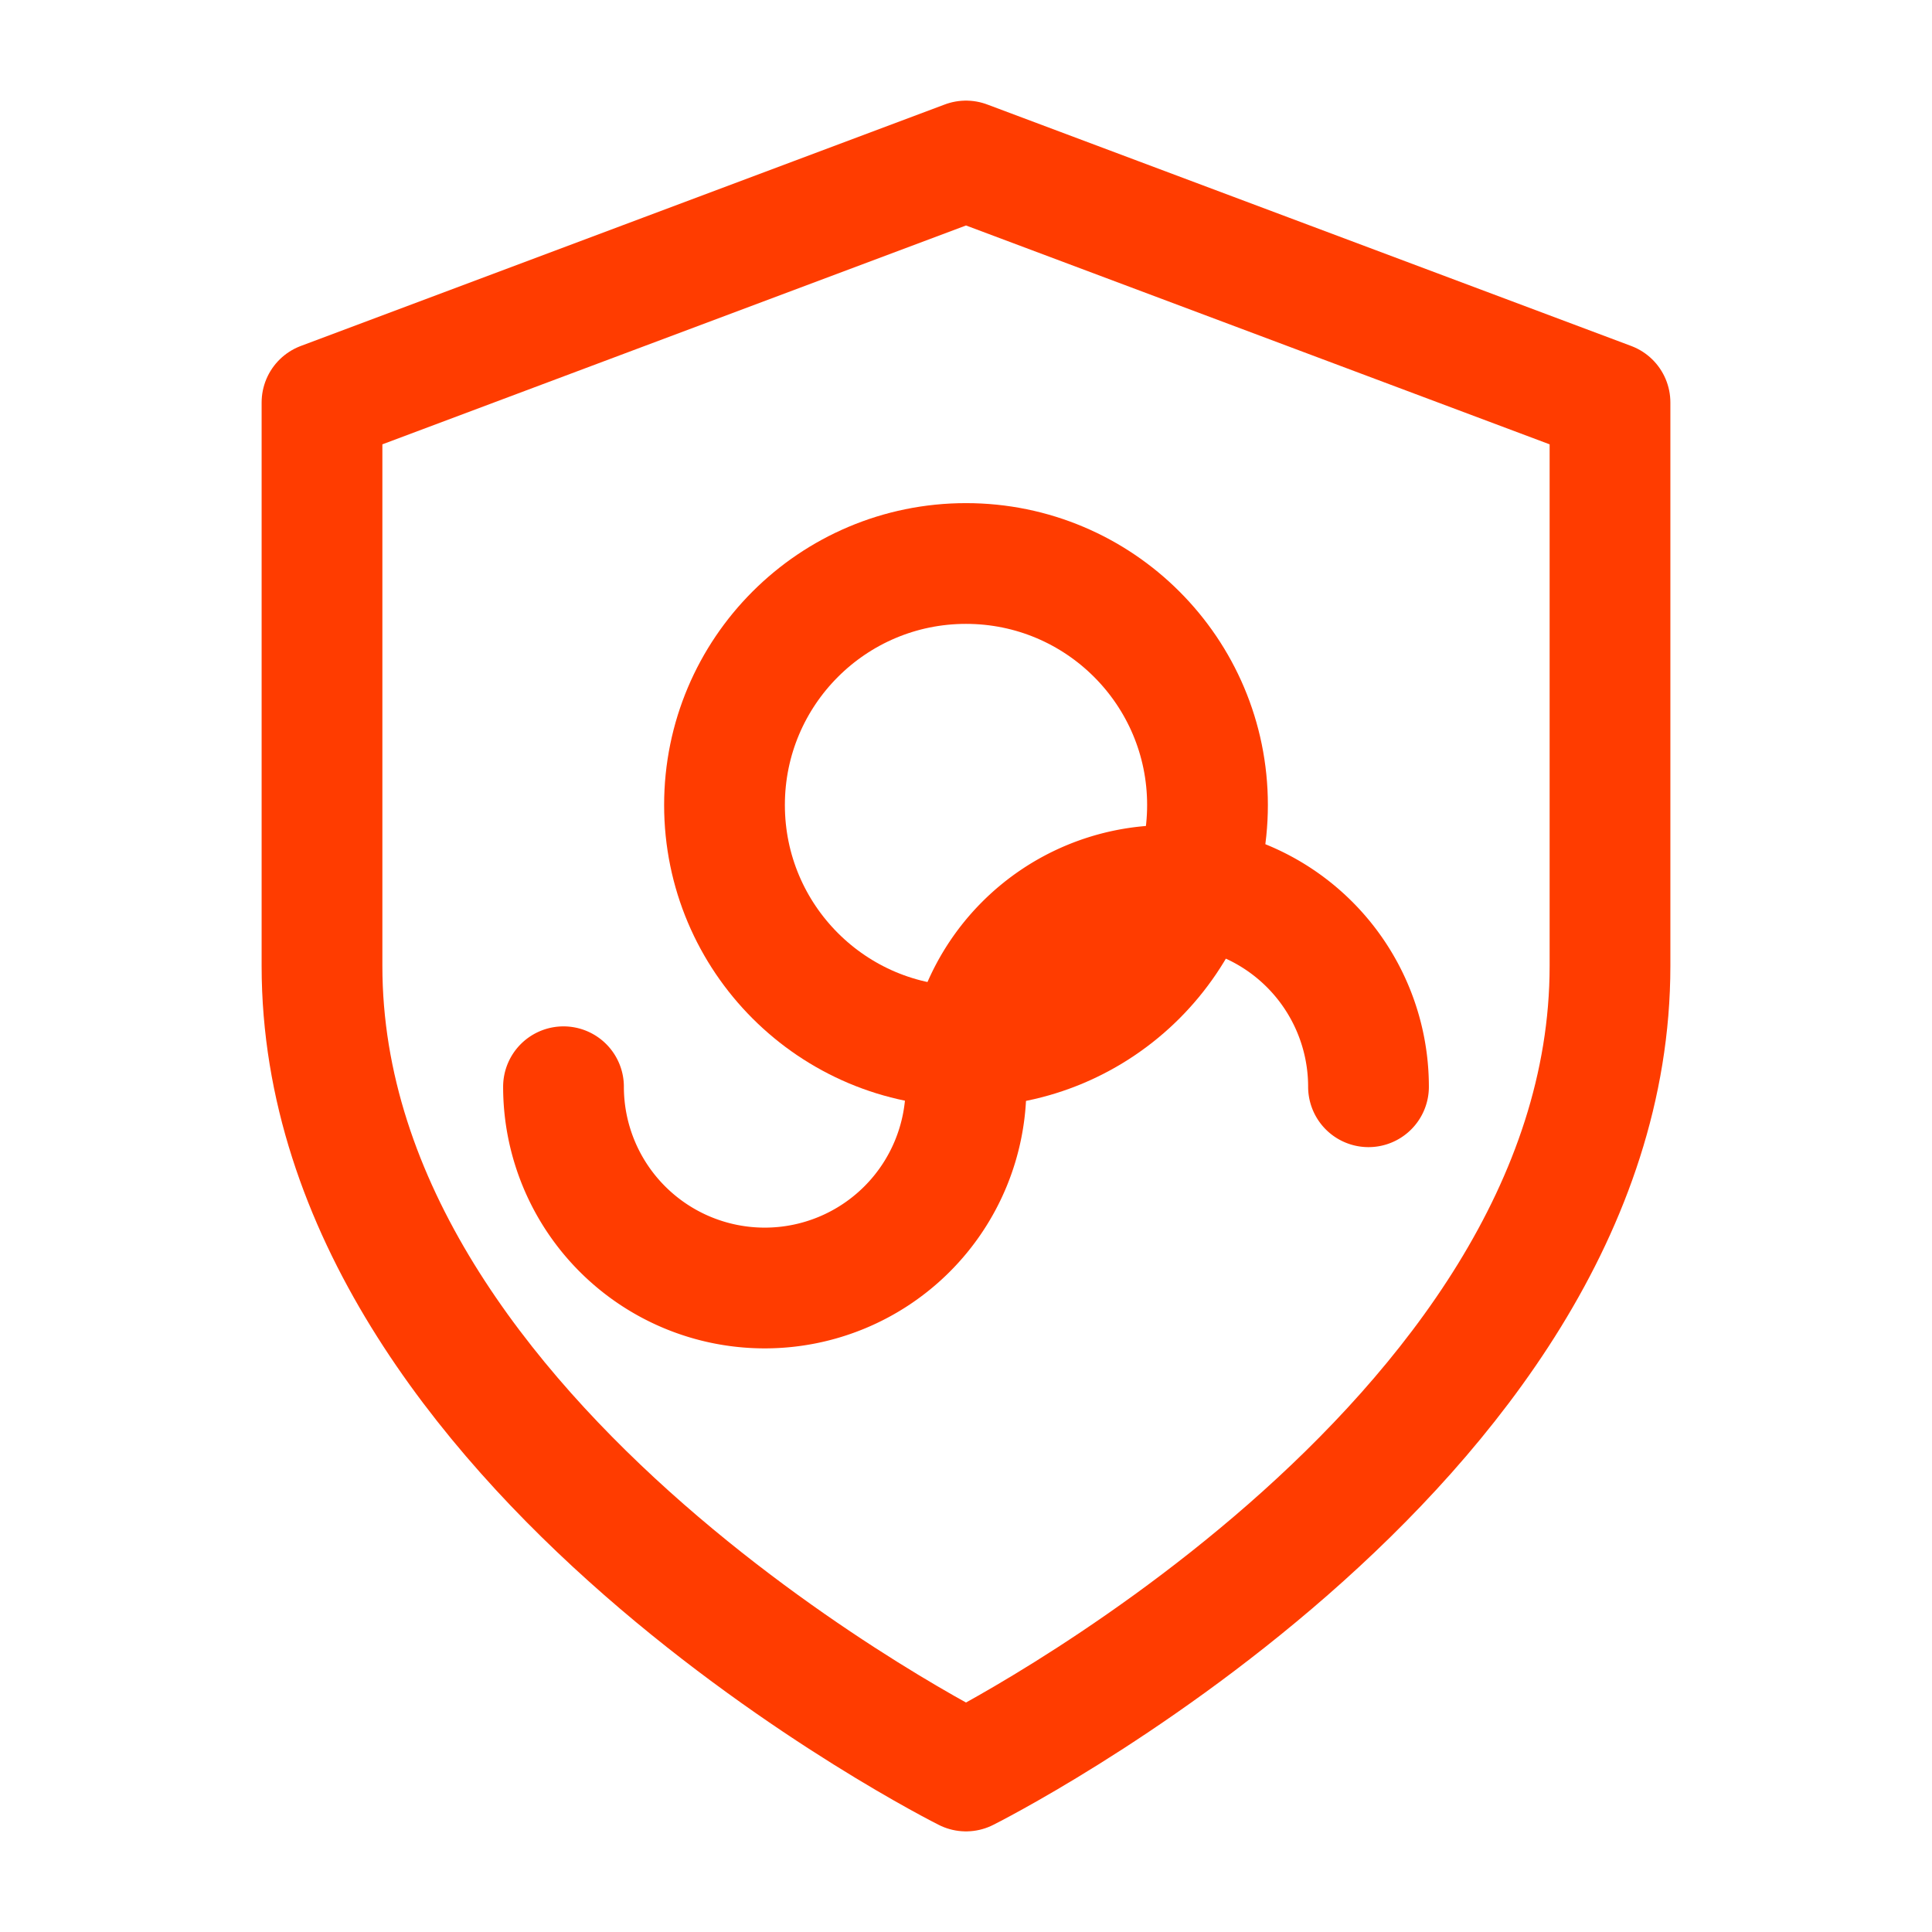
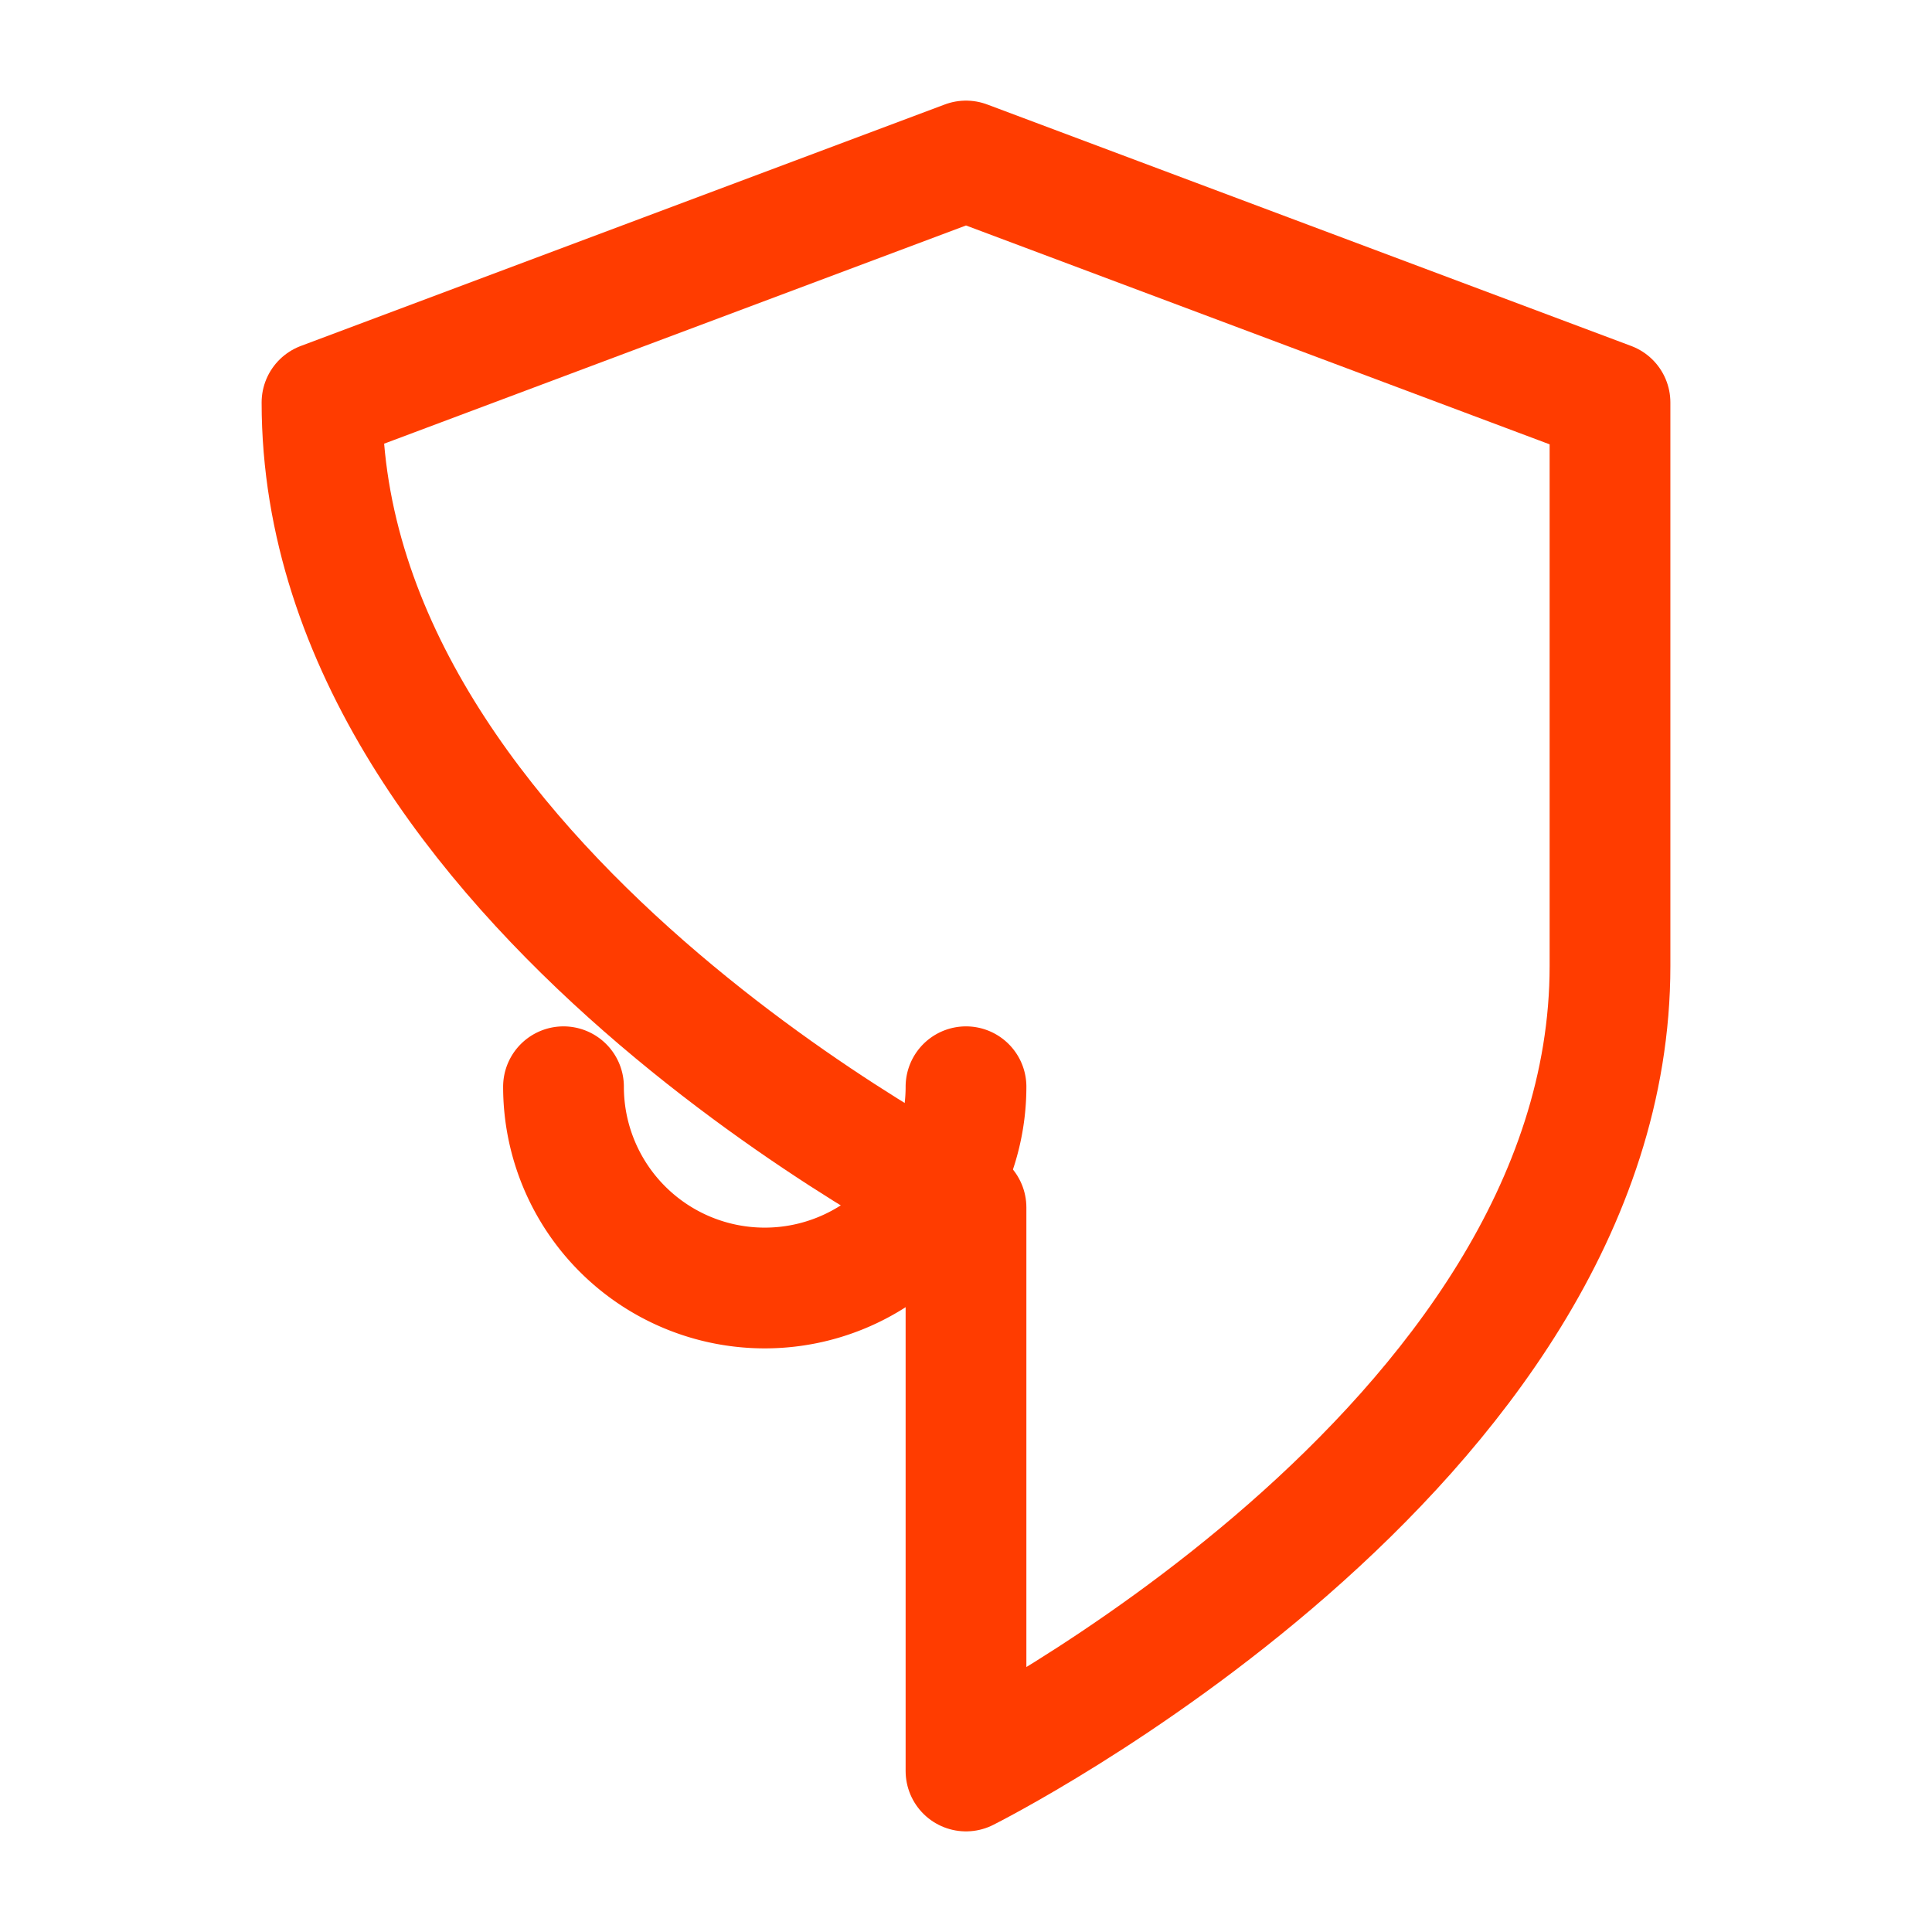
<svg xmlns="http://www.w3.org/2000/svg" width="64" height="64" viewBox="0 0 24 24" fill="none" stroke="#ff3c00" stroke-width="1.5" stroke-linecap="round" stroke-linejoin="round">
-   <path d="M12 22s8-4 8-10V5l-8-3-8 3v7c0 6 8 10 8 10z" />
-   <circle cx="12" cy="10" r="3" />
-   <path d="M12 13.5a2.5 2.5 0 0 1 5 0" />
+   <path d="M12 22s8-4 8-10V5l-8-3-8 3c0 6 8 10 8 10z" />
  <path d="M7 13.5a2.5 2.5 0 0 0 5 0" />
</svg>